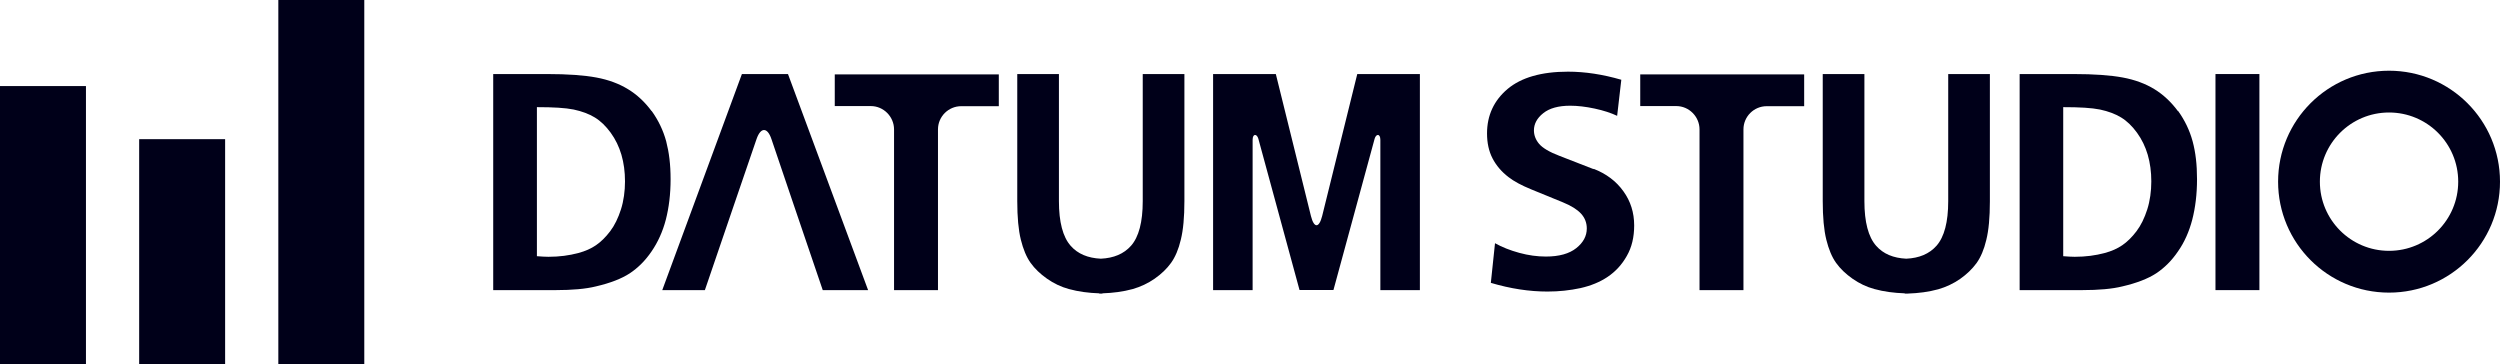
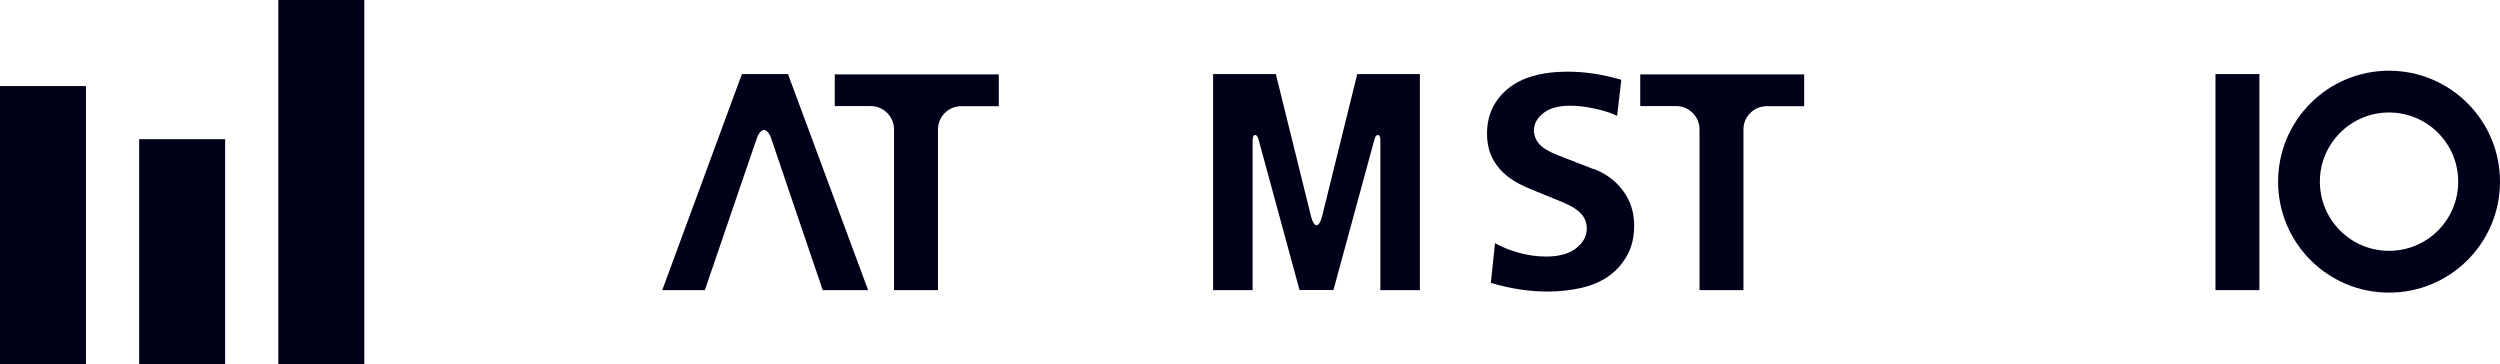
<svg xmlns="http://www.w3.org/2000/svg" id="uuid-2d6e2a3d-0db7-41ac-acce-2ff3aa926f3c" data-name="レイヤー_2" viewBox="0 0 210 30.6">
  <g id="uuid-cba9f9e9-3b12-44b3-980a-a1c3f86da3d7" data-name="GlobalNav">
    <g>
      <rect x="23.38" y="0" width="7.22" height="30.6" fill="#000019" />
      <rect y="7.23" width="7.22" height="23.38" fill="#000019" />
      <rect x="11.69" y="11.69" width="7.22" height="18.91" fill="#000019" />
-       <path d="M54.74,9.34c-.57-.77-1.23-1.39-1.99-1.85-.75-.46-1.64-.79-2.66-.98-1.02-.19-2.4-.29-4.13-.29h-4.53v18.15h5.24c1.4,0,2.53-.1,3.38-.31,1.21-.28,2.16-.65,2.85-1.1.68-.45,1.3-1.06,1.83-1.84.53-.77.94-1.67,1.2-2.67.26-1.01.4-2.14.4-3.39s-.13-2.26-.37-3.19c-.25-.92-.66-1.77-1.22-2.55M52.16,17.59c-.23.72-.53,1.34-.91,1.84-.38.5-.78.89-1.19,1.17-.41.28-.9.5-1.47.65-.77.21-1.61.32-2.52.32-.29,0-.58-.02-.97-.05v-12.52c1.4,0,2.39.06,3.09.2.7.15,1.29.37,1.78.67.49.3.93.73,1.33,1.28.4.55.7,1.17.9,1.85.2.69.3,1.43.3,2.24s-.11,1.63-.34,2.35" fill="#000019" />
-       <path d="M182.95,9.34c-.57-.77-1.23-1.39-1.98-1.85-.75-.46-1.64-.79-2.66-.98-1.02-.19-2.4-.29-4.13-.29h-4.53v18.15h5.24c1.4,0,2.53-.1,3.38-.31,1.21-.28,2.16-.65,2.85-1.1.68-.45,1.3-1.06,1.83-1.84.54-.77.94-1.67,1.2-2.67.26-1.01.4-2.14.4-3.39s-.12-2.26-.37-3.19c-.25-.92-.66-1.77-1.22-2.55M180.37,17.59c-.23.72-.53,1.34-.91,1.84-.38.5-.78.89-1.19,1.17-.41.28-.9.5-1.47.65-.77.21-1.61.32-2.52.32-.29,0-.58-.02-.97-.05v-12.52c1.4,0,2.39.06,3.09.2.7.15,1.29.37,1.78.67.49.3.93.73,1.33,1.28.4.55.7,1.17.9,1.85.2.69.3,1.43.3,2.24s-.11,1.63-.34,2.35" fill="#000019" />
      <path d="M62.32,6.22l-6.69,18.15h3.58l2.48-7.26,1.86-5.43c.35-1.01.91-1.01,1.25,0l1.84,5.43,2.47,7.26h3.81l-6.73-18.15h-3.87Z" fill="#000019" />
-       <path d="M95.99,6.22v10.68c0,1.75-.33,3-.98,3.74-.61.69-1.46,1.04-2.54,1.09-1.08-.05-1.94-.4-2.54-1.09-.65-.74-.98-1.99-.98-3.74V6.22h-3.5v10.68c0,1.35.1,2.42.3,3.23s.47,1.46.82,1.95c.35.49.81.93,1.38,1.33.57.4,1.18.69,1.84.87.8.22,1.65.33,2.55.36v.02h.13s.13,0,.13,0v-.02c.9-.03,1.75-.14,2.55-.36.66-.19,1.28-.48,1.84-.87.57-.4,1.03-.84,1.38-1.33.35-.49.63-1.14.82-1.95.2-.81.3-1.88.3-3.23V6.22h-3.5Z" fill="#000019" />
-       <path d="M163.65,6.22v10.68c0,1.75-.33,3-.98,3.74-.61.69-1.46,1.04-2.54,1.09-1.08-.05-1.94-.4-2.54-1.09-.65-.74-.98-1.99-.98-3.74V6.22h-3.5v10.68c0,1.35.1,2.42.3,3.23.2.81.47,1.46.82,1.95.35.49.81.93,1.38,1.33.57.4,1.18.69,1.84.87.8.22,1.65.33,2.55.36v.02s.13,0,.13,0h.13s0,0,0,0c.9-.03,1.75-.14,2.55-.36.66-.19,1.28-.48,1.84-.87.57-.4,1.02-.84,1.38-1.33.35-.49.63-1.14.82-1.95.2-.81.3-1.88.3-3.23V6.22h-3.5Z" fill="#000019" />
      <path d="M133.87,14.21l-2.88-1.12c-.84-.32-1.41-.66-1.7-1-.29-.34-.44-.73-.44-1.14,0-.54.26-1.03.78-1.44.52-.42,1.28-.63,2.26-.63.63,0,1.31.08,2.06.24.75.16,1.38.37,1.89.61l.35-3.03c-1.55-.45-3.04-.68-4.48-.68-2.23,0-3.92.49-5.07,1.45-1.15.97-1.73,2.22-1.73,3.74,0,.79.15,1.49.46,2.09.31.6.76,1.13,1.35,1.58.45.35,1.08.69,1.91,1.03l2.64,1.08c.71.29,1.22.61,1.54.96.32.35.48.77.48,1.24,0,.63-.29,1.18-.88,1.65-.59.47-1.44.71-2.56.71-.72,0-1.46-.1-2.23-.31-.77-.21-1.45-.48-2.04-.81l-.35,3.33c1.65.49,3.23.73,4.76.73.97,0,1.89-.1,2.77-.29.88-.2,1.64-.51,2.29-.95.65-.44,1.19-1.02,1.6-1.75.42-.73.62-1.58.62-2.56,0-1.08-.3-2.04-.91-2.88-.6-.84-1.44-1.47-2.5-1.88" fill="#000019" />
      <rect x="186.1" y="6.22" width="3.69" height="18.15" fill="#000019" />
      <path d="M200.68,5.94c-5.15,0-9.32,4.17-9.32,9.32s4.17,9.32,9.32,9.32,9.32-4.17,9.32-9.32-4.18-9.32-9.32-9.32M200.68,21.07c-3.21,0-5.81-2.6-5.81-5.81s2.6-5.81,5.81-5.81,5.81,2.6,5.81,5.81-2.6,5.81-5.81,5.81" fill="#000019" />
      <path d="M83.9,6.25h-13.78v2.66h3.03c1.07,0,1.95.89,1.95,1.96v13.5h3.69v-13.5c0-1.08.88-1.95,1.95-1.95h3.16v-2.67Z" fill="#000019" />
      <path d="M151.56,6.25h-13.78v2.66h3.03c1.07,0,1.95.89,1.95,1.96v13.5h3.69v-13.5c0-1.08.88-1.95,1.95-1.95h3.15v-2.67Z" fill="#000019" />
      <path d="M114.01,6.22l-.46,1.86-2.49,10.07c-.13.51-.3.77-.47.77-.17,0-.34-.25-.47-.77l-2.49-10.07-.46-1.86h-5.27v18.15h3.32v-12.62c0-.55.36-.52.48-.1l3.46,12.71h2.85l3.46-12.71c.12-.42.48-.45.48.1v12.62h3.32V6.22h-5.27Z" fill="#000019" />
    </g>
  </g>
</svg>